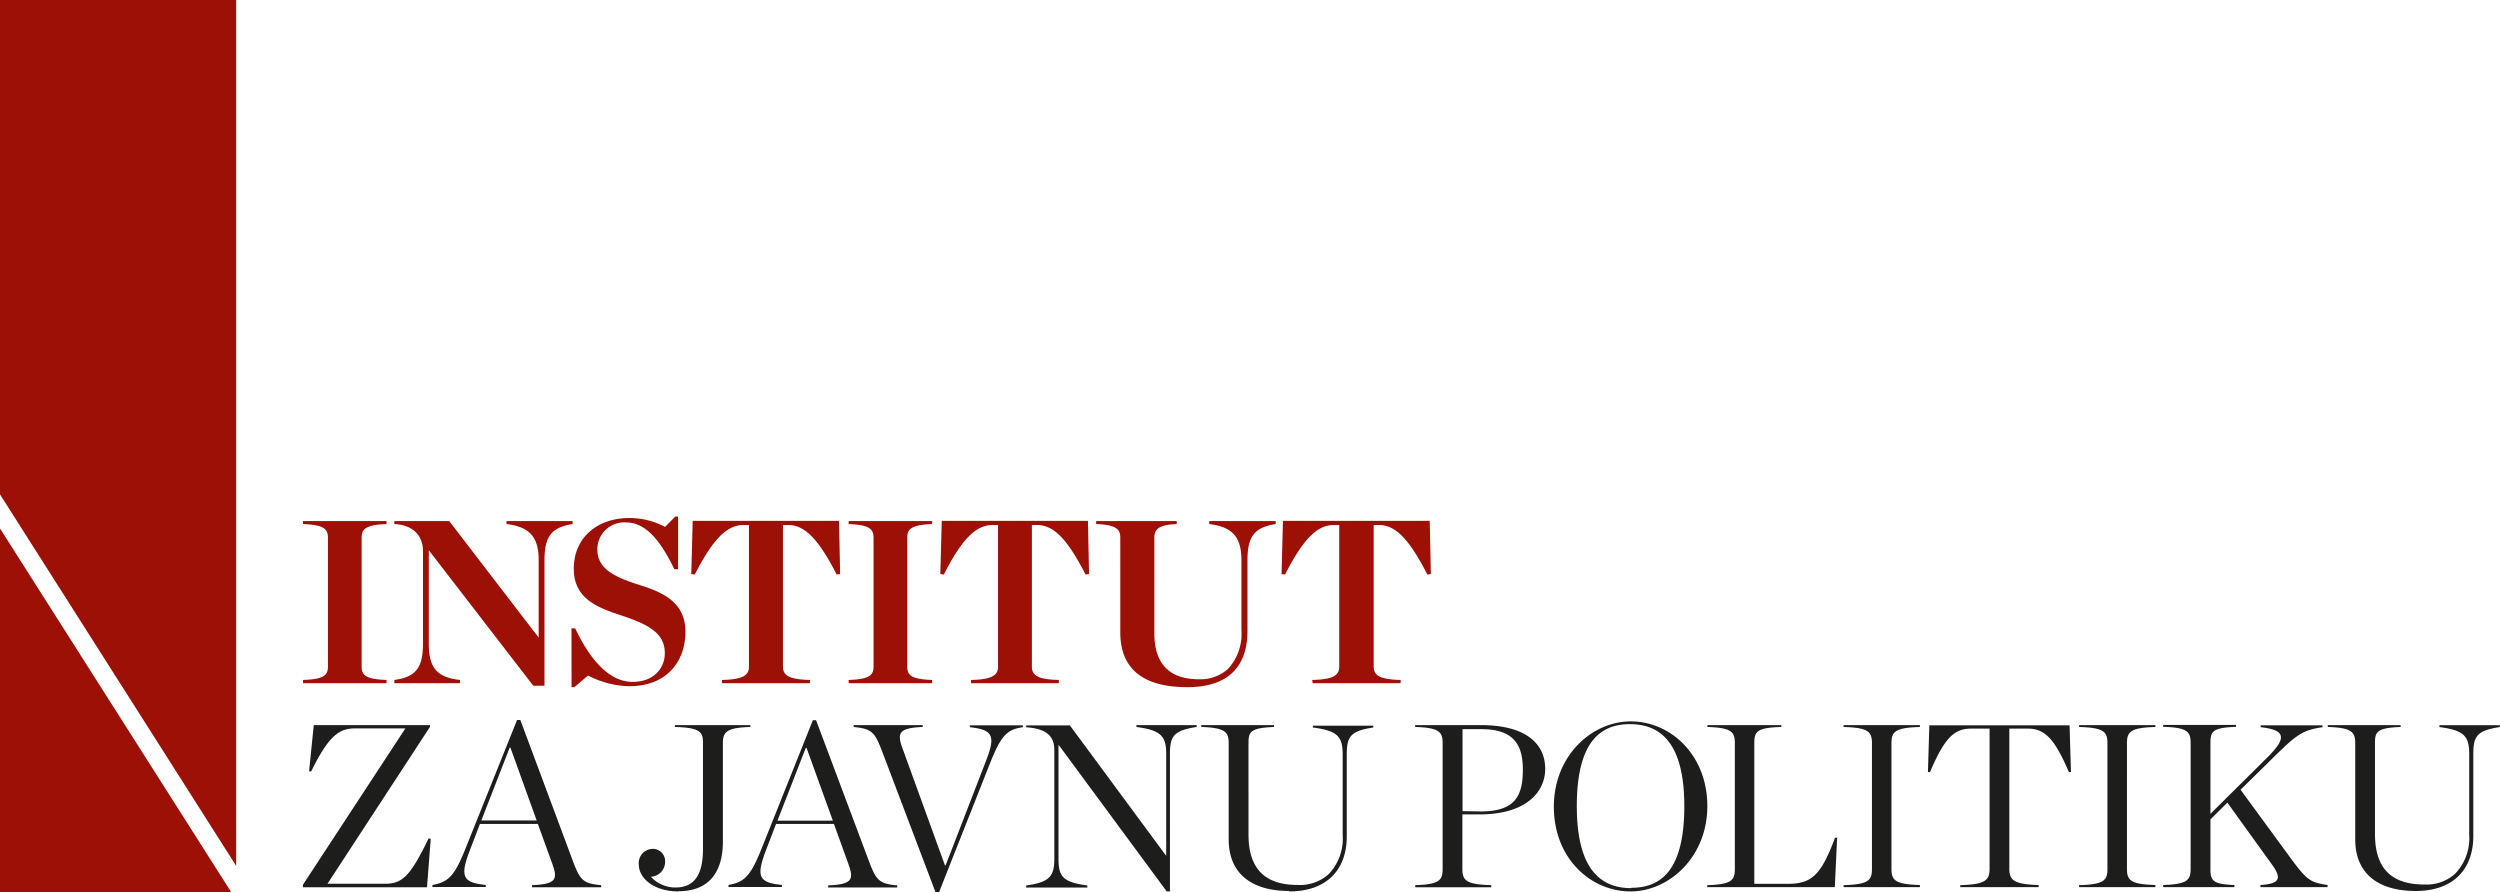
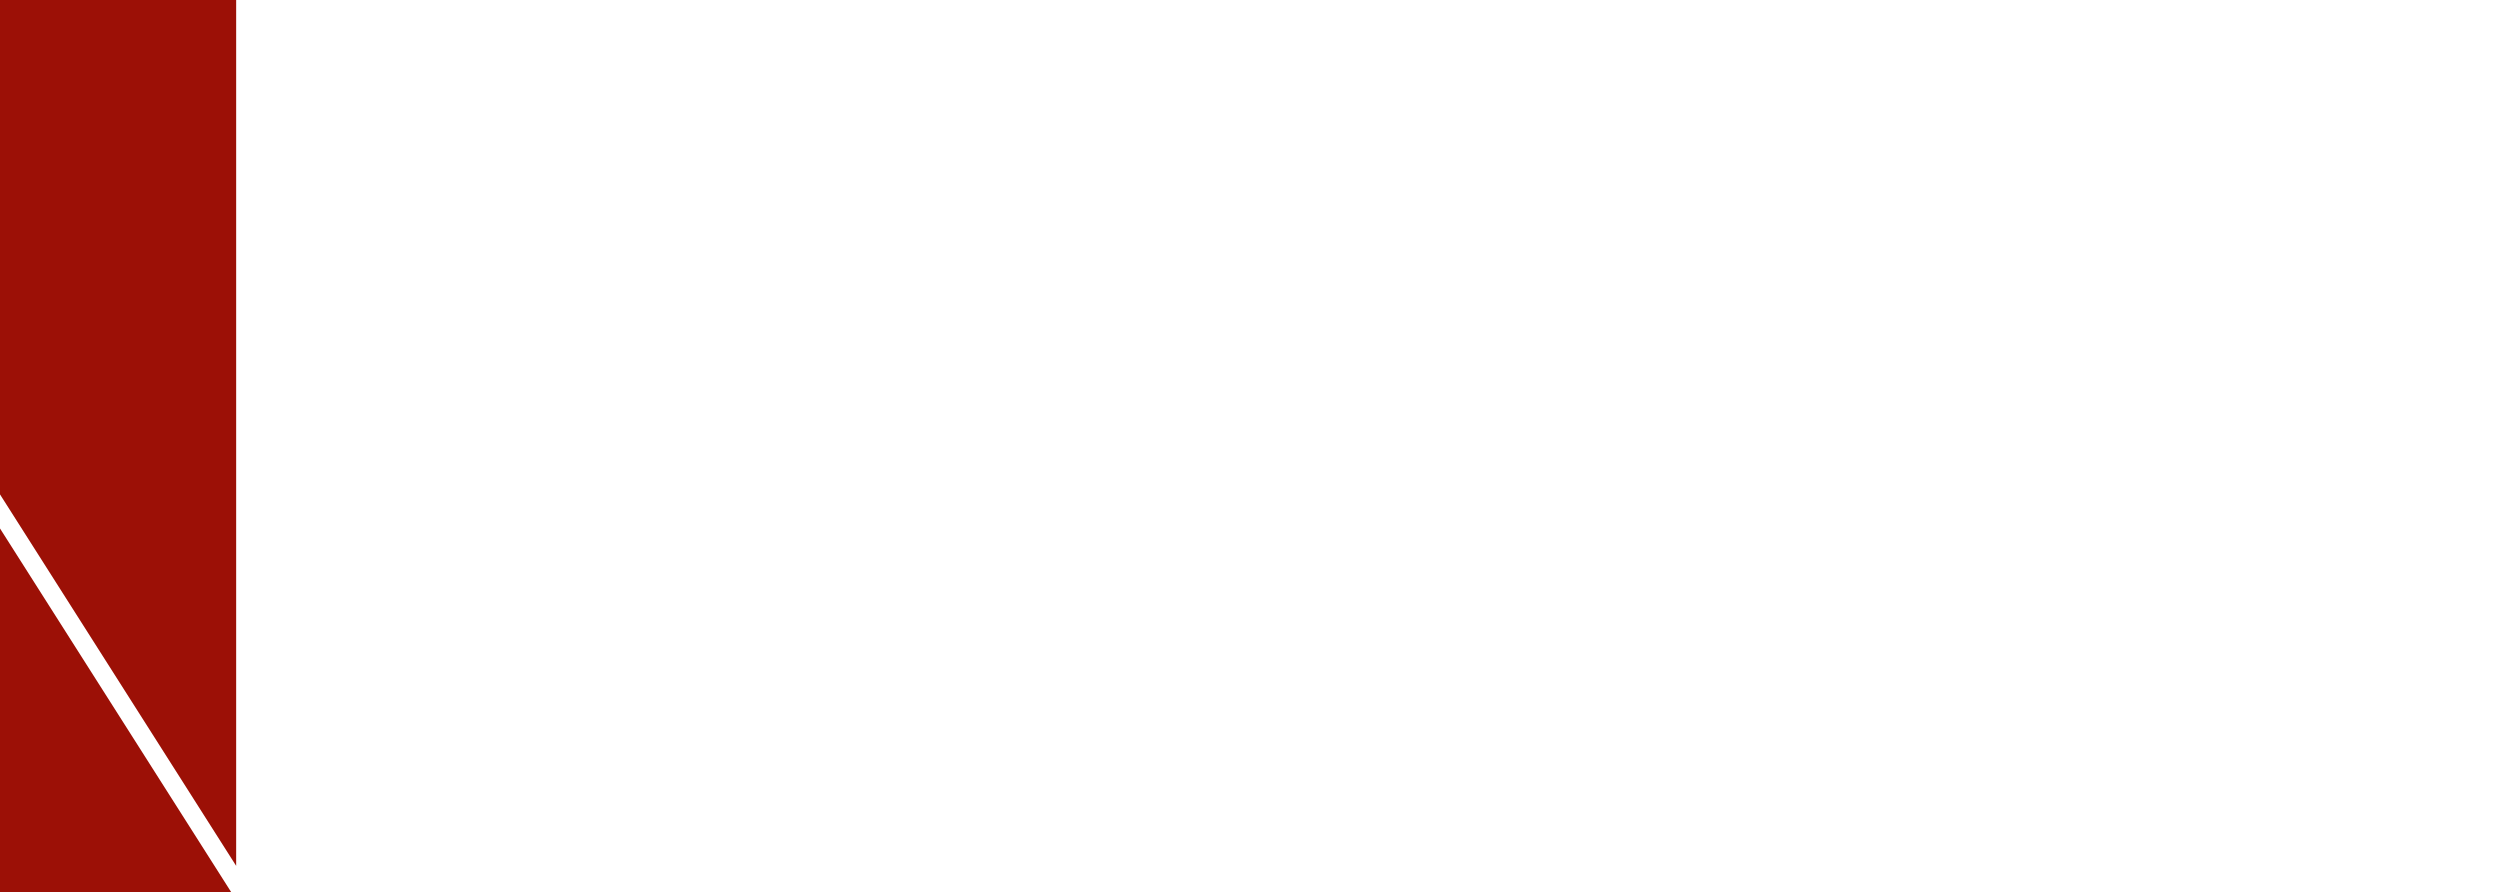
<svg xmlns="http://www.w3.org/2000/svg" id="Layer_1" data-name="Layer 1" viewBox="0 0 335.36 119.7">
  <defs>
    <style>.cls-1{fill:#9c1006;}.cls-2{fill:#1d1d1b;}</style>
  </defs>
  <title>logo IJP vektor</title>
  <polygon class="cls-1" points="0 0 0 66.32 31.68 116.15 31.68 0 0 0" />
  <polygon class="cls-1" points="0 70.89 0 119.7 31.03 119.7 0 70.89" />
-   <path class="cls-2" d="M191.61,396.21h16.63l.5-6.49-.28-.07c-2.43,5-3.49,6.09-5.83,6.09h-7.74l13.76-21.06,0-.22H193.05l-.63,6.21.28,0c2.31-4.68,3.69-5.77,5.87-5.77h6.77l-13.76,21Zm33.47-3.06c.71,2,.46,2.65-2.75,2.78v.28h9.27v-.28c-2.47-.22-2.84-.69-3.84-3.37l-7-18.79h-.44L213.41,391c-1.47,3.68-2.28,4.52-4.44,4.9v.28h7.15v-.28c-3.15-.32-3.5-1.13-2.06-4.84l1.28-3.34h7.77Zm-9.55-5.9,3.8-9.77h.1l3.52,9.77ZM242,396.74c4.15,0,5.93-2.69,5.93-6.62V376.89c0-1.53.53-2.09,3.68-2.18v-.25H241.49v.25c3.43.09,3.77.68,3.77,2.15v14.23c0,3.34-1.09,5.15-3.68,5.15a4.46,4.46,0,0,1-3.31-1.44,2,2,0,0,0,1.91-2,1.65,1.65,0,0,0-1.69-1.74,1.91,1.91,0,0,0-1.84,2.09c0,1.84,2,3.62,5.34,3.62m22.81-3.59c.71,2,.46,2.65-2.75,2.78v.28h9.27v-.28c-2.47-.22-2.84-.69-3.84-3.37l-7.05-18.79H260L253.13,391c-1.47,3.68-2.28,4.52-4.44,4.9v.28h7.15v-.28c-3.15-.32-3.49-1.13-2.06-4.84l1.28-3.34h7.77Zm-9.55-5.9,3.8-9.77h.1l3.53,9.77Zm21.22,9.64h.44l6.83-17.28c1.5-3.75,2.25-4.59,4.43-4.9v-.25h-7.11v.25c3.15.34,3.43,1.21,2.21,4.4l-5.46,14.13h-.09L272,377.51c-.72-2-.44-2.68,2.74-2.8v-.25h-9.26v.25c2.49.25,2.84.71,3.86,3.4Zm31-.15h.43V378.33c0-2.37.5-3.16,3.59-3.62v-.25H303.4v.25c3.27.43,4,1.21,4,3.62V392h0l-12.92-17.5h-5.86v.25c2.93.19,3.77,1.37,3.77,3.05v14.55c0,2.4-.62,3.18-3.77,3.62v.28h8.2v-.28c-3.34-.44-3.87-1.22-3.87-3.62v-15.2H293Zm16.42,0c5.14,0,7.73-3,7.73-7.37v-11c0-2.37.47-3.16,3.56-3.62v-.25h-8.11v.25c3.31.43,4,1.21,4,3.62v10.79a6.87,6.87,0,0,1-1.87,5.25,5.73,5.73,0,0,1-4.18,1.46c-3.87,0-6.58-1.68-6.58-6.74V376.83c0-1.5.31-2,3.43-2.12v-.25h-9.77v.25c3.15.09,3.68.65,3.68,2.15v12.92c0,4.59,3.06,6.93,8.12,6.93m16.91-.5H351v-.28c-3.27-.1-3.87-.57-3.87-2.16v-7.33h2.28c6.27,0,8.83-3,8.83-6.12,0-3.33-2.56-5.86-8.61-5.86h-8.83v.25c3.18.09,3.68.65,3.68,2.15v16.91c0,1.53-.5,2.06-3.68,2.16ZM347.15,386v-11h2.53c4.52,0,5.56,2.3,5.56,5.43,0,3.49-1,5.61-5.65,5.61Zm22.54,10.77c5.15,0,10.3-4.59,10.3-11.45s-4.93-11.36-10.27-11.36c-5.18,0-10.32,4.55-10.32,11.45s4.92,11.36,10.29,11.36m.1-.44c-4.09,0-7.31-2.5-7.31-11s3.06-11,7.12-11,7.3,2.47,7.3,11-3.06,10.95-7.11,10.95m10.17-.09h17.13l.31-6.62-.28,0c-1.87,5-3.12,6.18-6.34,6.18h-4.49V376.86c0-1.56.38-2.06,3.62-2.15v-.25H380v.25c3.18.09,3.68.65,3.68,2.15v16.91c0,1.53-.5,2.06-3.68,2.16Zm18.31,0H408.5v-.28c-3.28-.1-3.81-.6-3.81-2.16V376.86c0-1.53.53-2.06,3.81-2.15v-.25H398.27v.25c3.27.09,3.8.62,3.8,2.15v16.91c0,1.56-.53,2.06-3.8,2.16Zm15.65,0h10.51v-.28c-3.24-.1-3.93-.6-3.93-2.16V374.93H423c2.28,0,3.59,1.4,5.49,5.83l.28,0-.19-6.27H409.77l-.19,6.27.28,0c1.93-4.56,3.25-5.83,5.49-5.83h2.5v18.84c0,1.56-.69,2.06-3.93,2.16Zm15.94,0h10.23v-.28c-3.28-.1-3.81-.6-3.81-2.16V376.86c0-1.53.53-2.06,3.81-2.15v-.25H429.86v.25c3.27.09,3.8.62,3.8,2.15v16.91c0,1.56-.53,2.06-3.8,2.16Zm17.62-9.83v-9.55c0-1.53.31-2,3.43-2.12v-.25h-9.77v.25c3.18.09,3.68.62,3.68,2.15v16.91c0,1.53-.5,2.06-3.68,2.16v.28h9.55v-.28c-2.9-.1-3.21-.6-3.21-2.13v-6.67l2.27-2.25,6,8.33c1.31,1.81,1.06,2.56-1.56,2.72v.28h9v-.28c-2.34-.35-2.77-.63-5.08-3.78l-6.59-9,4.12-4.05c3.4-3.38,4.18-3.94,6.87-4.34v-.25h-8.3v.25c3.4.37,3.46,1.46,1.06,3.9ZM475,396.71c5.15,0,7.74-3,7.74-7.37v-11c0-2.37.47-3.16,3.56-3.62v-.25h-8.11v.25c3.3.43,4,1.21,4,3.62v10.79a6.91,6.91,0,0,1-1.87,5.25,5.74,5.74,0,0,1-4.18,1.46c-3.87,0-6.59-1.68-6.59-6.74V376.83c0-1.5.31-2,3.44-2.12v-.25h-9.77v.25c3.15.09,3.68.65,3.68,2.15v12.92c0,4.59,3.06,6.93,8.11,6.93" transform="translate(-150.96 -277.19)" />
-   <path class="cls-1" d="M191.61,368.84h11.2v-.44c-2.71-.09-3.34-.59-3.34-1.78V349.3c0-1.18.63-1.71,3.34-1.81v-.4h-11.2v.4c2.72.1,3.34.63,3.34,1.81v17.32c0,1.19-.62,1.69-3.34,1.78Zm30.89.34H224V352.36c0-3.09.84-4.43,3.77-4.87v-.4h-8.86v.4c3.15.38,4.31,1.78,4.31,4.87v10.36h0l-12-15.63h-7.36v.4c2.68.13,3.84,1.72,3.84,3.62v12.42c0,3.15-.91,4.49-3.84,4.87v.44h8.8v-.44c-3.18-.34-4.18-1.72-4.18-4.87V351h0Zm5.13.19H228l1.84-1.56a12.57,12.57,0,0,0,5.52,1.43c5.37,0,7.55-3.68,7.55-7.3,0-4.06-3.24-5.37-6.24-6.3-3.65-1.16-5.58-2.31-5.58-4.75a3.61,3.61,0,0,1,3.84-3.62c2.43,0,4.43,2,6.49,6.28h.5v-7.06h-.38l-1.37,1.38a10.15,10.15,0,0,0-4.78-1.19c-4.37,0-7.46,2.68-7.46,6.8s3.31,5.25,6.59,6.34c3.74,1.25,5.62,2.46,5.62,5,0,2-1.47,3.84-4.31,3.84-3.09,0-5.65-2.84-7.71-7.18h-.5Zm20.18-.53h11.8v-.44c-2.78-.06-3.62-.59-3.62-1.78v-19h.75c2.4,0,4.27,2.4,6.46,6.64l.46-.06-.15-7.14H243.88l-.19,7.14.47.06c2.22-4.33,4.12-6.64,6.49-6.64h.78v19c0,1.19-.87,1.72-3.62,1.78Zm17,0H276v-.44c-2.72-.09-3.34-.59-3.34-1.78V349.3c0-1.18.62-1.71,3.34-1.81v-.4h-11.2v.4c2.71.1,3.34.63,3.34,1.81v17.32c0,1.19-.63,1.69-3.34,1.78Zm16.41,0H293v-.44c-2.78-.06-3.62-.59-3.62-1.78v-19h.74c2.41,0,4.28,2.4,6.46,6.64l.47-.06-.15-7.14H277.29l-.19,7.14.47.06c2.21-4.33,4.12-6.64,6.49-6.64h.78v19c0,1.19-.87,1.72-3.62,1.78Zm29,.53c5.68,0,8.08-2.94,8.08-7.56v-9.45c0-3.09.84-4.43,3.78-4.87v-.4h-8.9v.4c3.15.38,4.31,1.78,4.31,4.87v9.36a6.93,6.93,0,0,1-1.78,5.18,5.53,5.53,0,0,1-3.9,1.41c-3.53,0-6-1.63-6-6.15V349.3c0-1.25.78-1.71,3-1.81v-.4H298v.4c2.59.1,3.24.63,3.24,1.81V362c0,5.06,3.22,7.37,9,7.37m16.81-.53h11.8v-.44c-2.78-.06-3.62-.59-3.62-1.78v-19h.75c2.4,0,4.27,2.4,6.45,6.64l.47-.06-.15-7.14H323.06l-.19,7.14.47.06c2.22-4.33,4.12-6.64,6.49-6.64h.78v19c0,1.19-.87,1.72-3.62,1.78Z" transform="translate(-150.96 -277.19)" />
</svg>